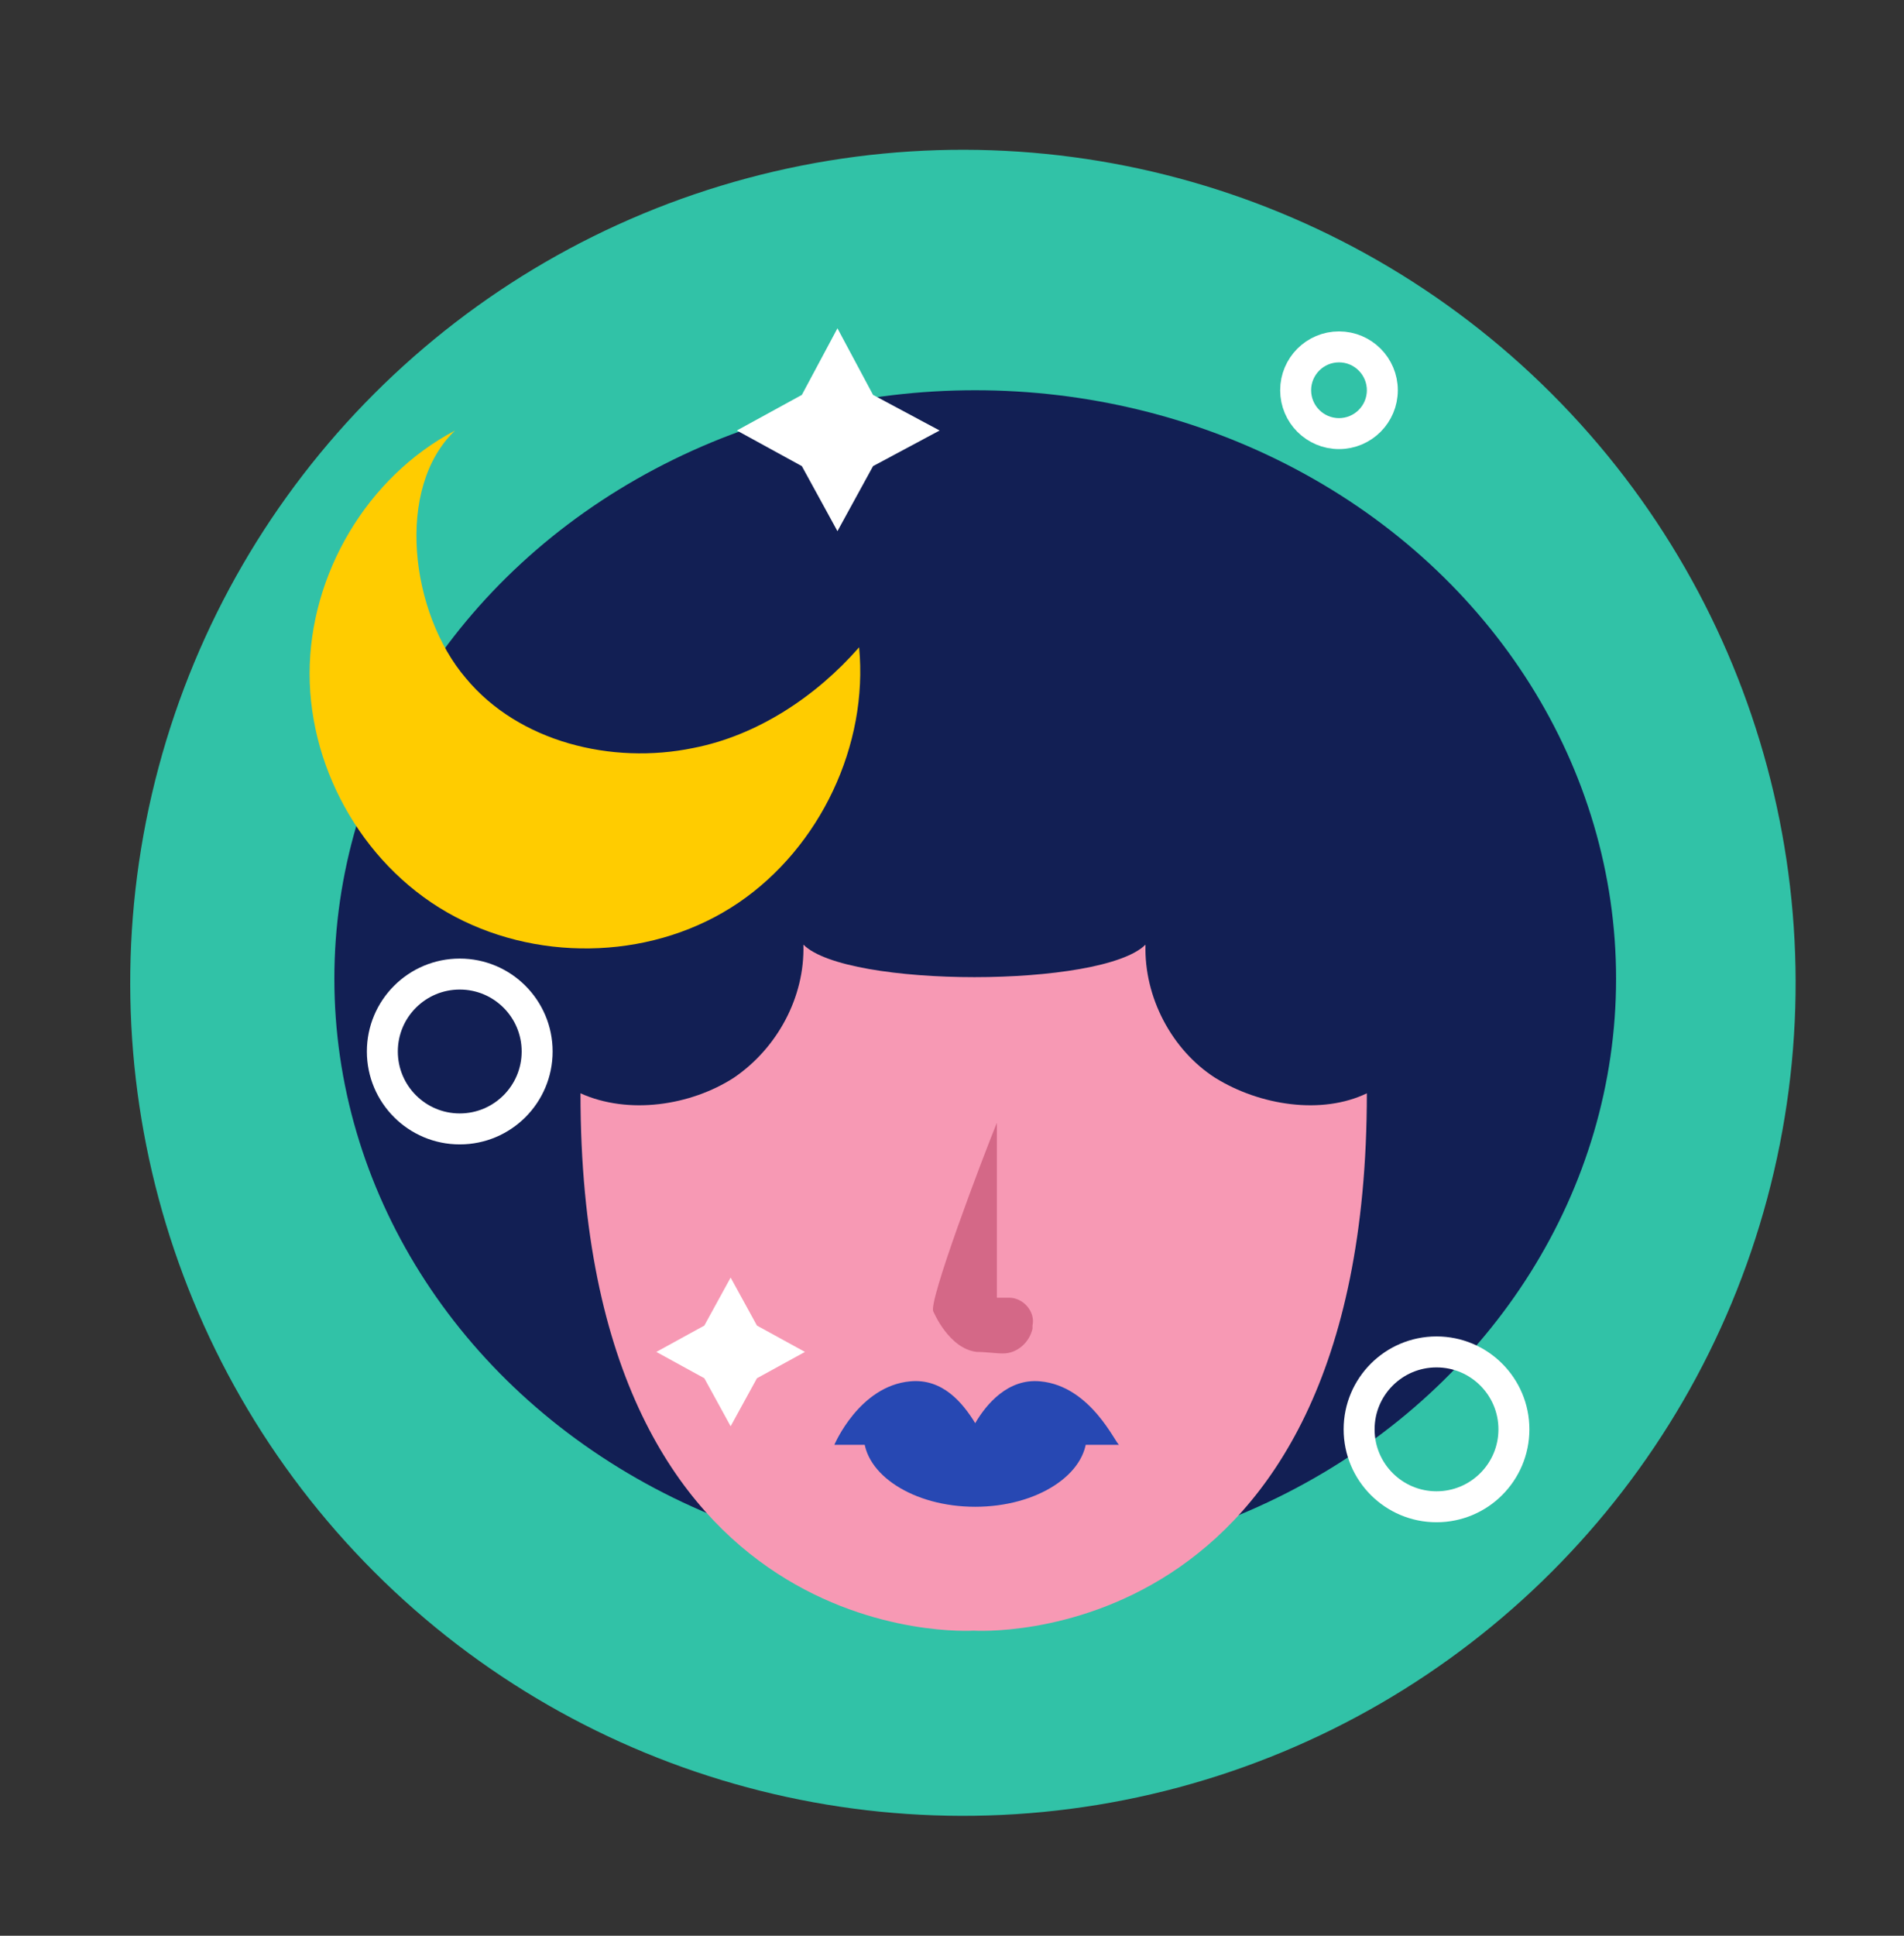
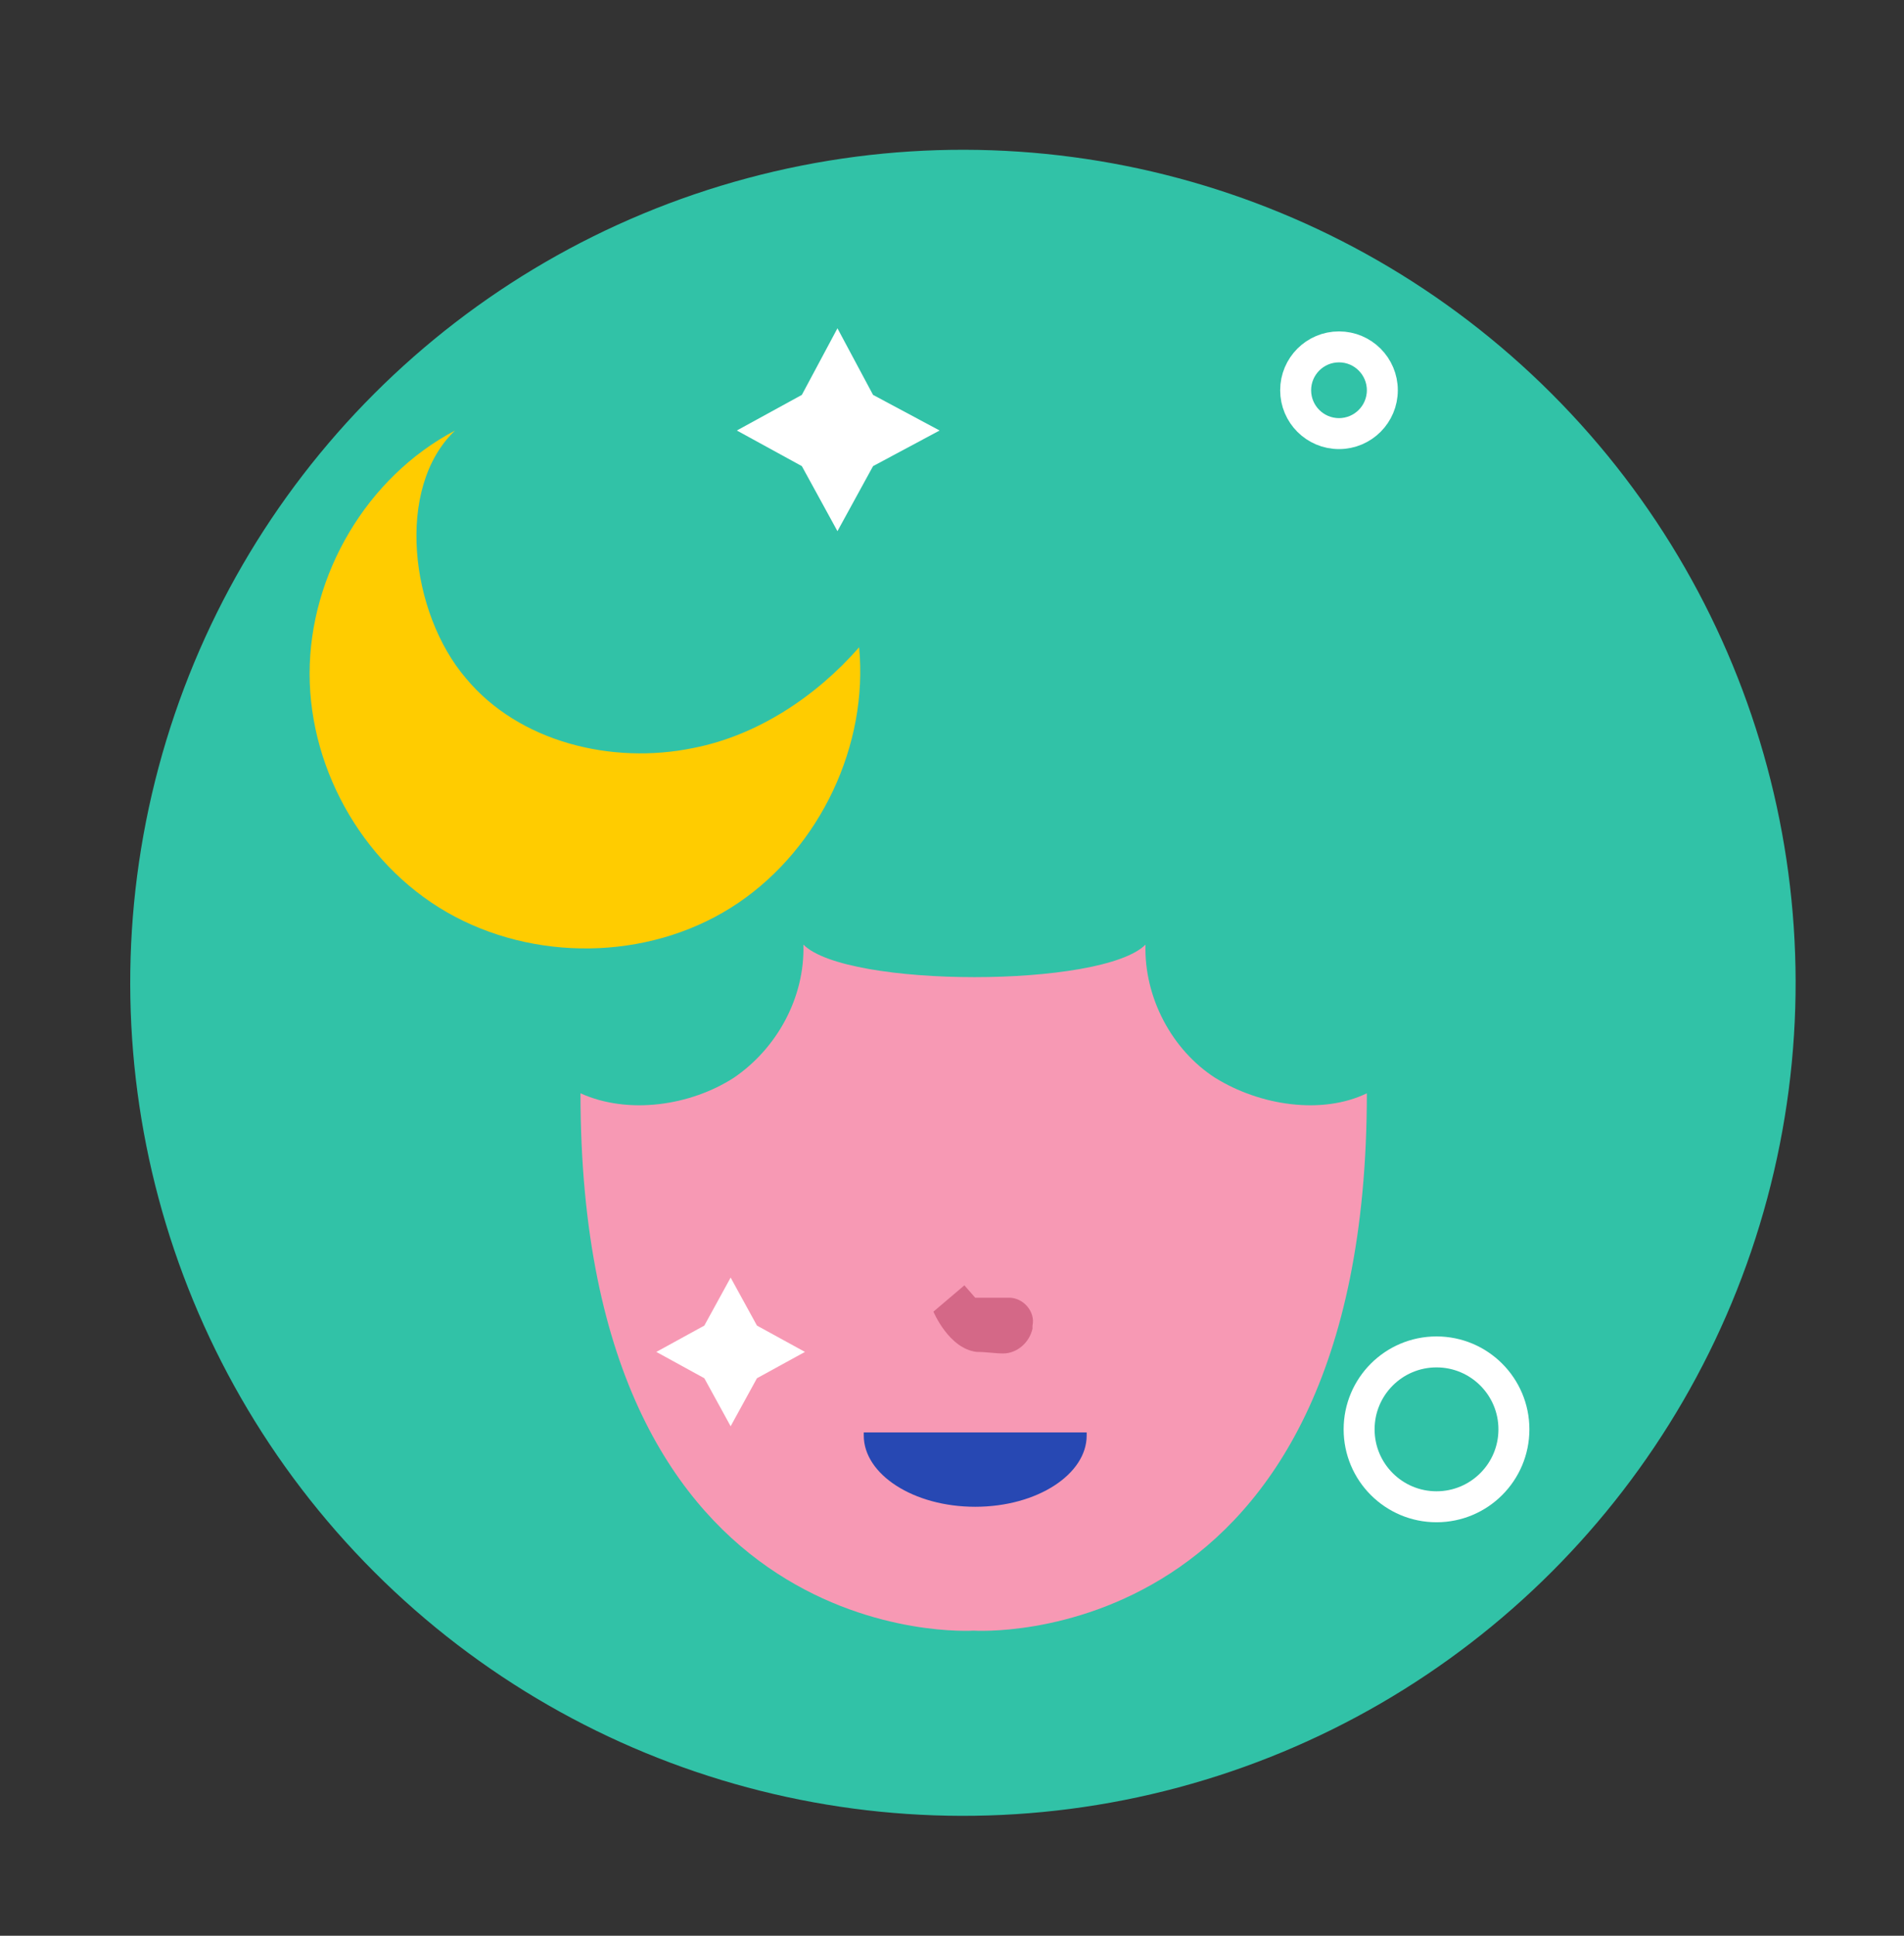
<svg xmlns="http://www.w3.org/2000/svg" id="Слой_1" x="0px" y="0px" viewBox="0 0 123 125" style="enable-background:new 0 0 123 125;" xml:space="preserve">
  <rect x="0" y="0" width="123" height="125" fill="#333333" stroke="none" />
  <style type="text/css"> .st0{fill:#31C2A7;} .st1{fill:#121F54;} .st2{fill:#FFCC00;} .st3{fill:#F799B4;} .st4{fill:#D46887;} .st5{fill:#2748B3;} .st6{fill:none;stroke:#FFFFFF;stroke-width:2;stroke-miterlimit:10;} .st7{fill:#FFFFFF;} </style>
  <g>
    <ellipse transform="matrix(0.707 -0.707 0.707 0.707 -26.664 62.546)" class="st0" cx="62.2" cy="63.5" rx="53.8" ry="53.8" />
    <g>
-       <ellipse class="st1" cx="63" cy="63.2" rx="41.4" ry="38" />
      <path class="st2" d="M29.4,27.8c-5.7,3-9.4,9.3-9.4,15.7c0,6.4,3.7,12.7,9.4,15.7c5.7,3,13,2.7,18.3-0.9 c5.3-3.6,8.4-10.2,7.8-16.5c-2.8,3.2-6.6,5.7-10.7,6.5c-5.3,1.1-11.3-0.4-14.7-4.5C26.5,39.6,25.5,31.5,29.4,27.8z" />
      <g>
        <path class="st3" d="M78.5,69.6c-2.8-1.8-4.6-5.2-4.5-8.6c-2.8,2.8-19.3,2.8-22.1,0c0.1,3.4-1.7,6.7-4.5,8.6 c-2.8,1.8-6.8,2.4-9.9,1c0,36.4,25.4,34.7,25.4,34.7s25.4,1.7,25.4-34.7C85.4,72,81.4,71.4,78.5,69.6z" />
-         <path class="st4" d="M64.4,72.5c-0.9,2.2-4.5,11.7-4.1,12.2c0.2,0.2,2.2,0.3,4.1,0.2V72.5z" />
        <g>
          <path class="st5" d="M55.8,92.5c0,0.1,0,0.1,0,0.2c0,2.5,3.2,4.6,7.2,4.6c4,0,7.2-2.1,7.2-4.6c0-0.1,0-0.1,0-0.2H55.8z" />
-           <path class="st5" d="M67.2,89.2c-2.1-0.2-3.5,1.5-4.2,2.7c-0.8-1.3-2.1-2.9-4.2-2.7c-3.3,0.3-4.9,4.1-4.9,4.1h8.5h1.4h8.5 C72.1,93.3,70.5,89.5,67.2,89.2z" />
        </g>
        <path class="st4" d="M62.3,83l-2,1.7c0,0,1,2.4,2.8,2.6c0.6,0,1.2,0.1,1.7,0.1c0.9,0,1.7-0.7,1.9-1.6l0-0.2 c0.2-0.9-0.6-1.8-1.5-1.8H63L62.3,83z" />
      </g>
    </g>
    <g>
-       <circle class="st6" cx="29.7" cy="67.9" r="5" />
      <circle class="st6" cx="86.5" cy="25.2" r="2.8" />
      <circle class="st6" cx="92.8" cy="92.3" r="5" />
      <polygon class="st7" points="54.1,21.2 56.4,25.5 60.7,27.8 56.4,30.1 54.1,34.3 51.8,30.1 47.6,27.8 51.8,25.5 " />
      <polygon class="st7" points="47.2,82.5 48.9,85.6 52,87.3 48.9,89 47.2,92.1 45.5,89 42.4,87.3 45.5,85.6 " />
    </g>
  </g>
</svg>